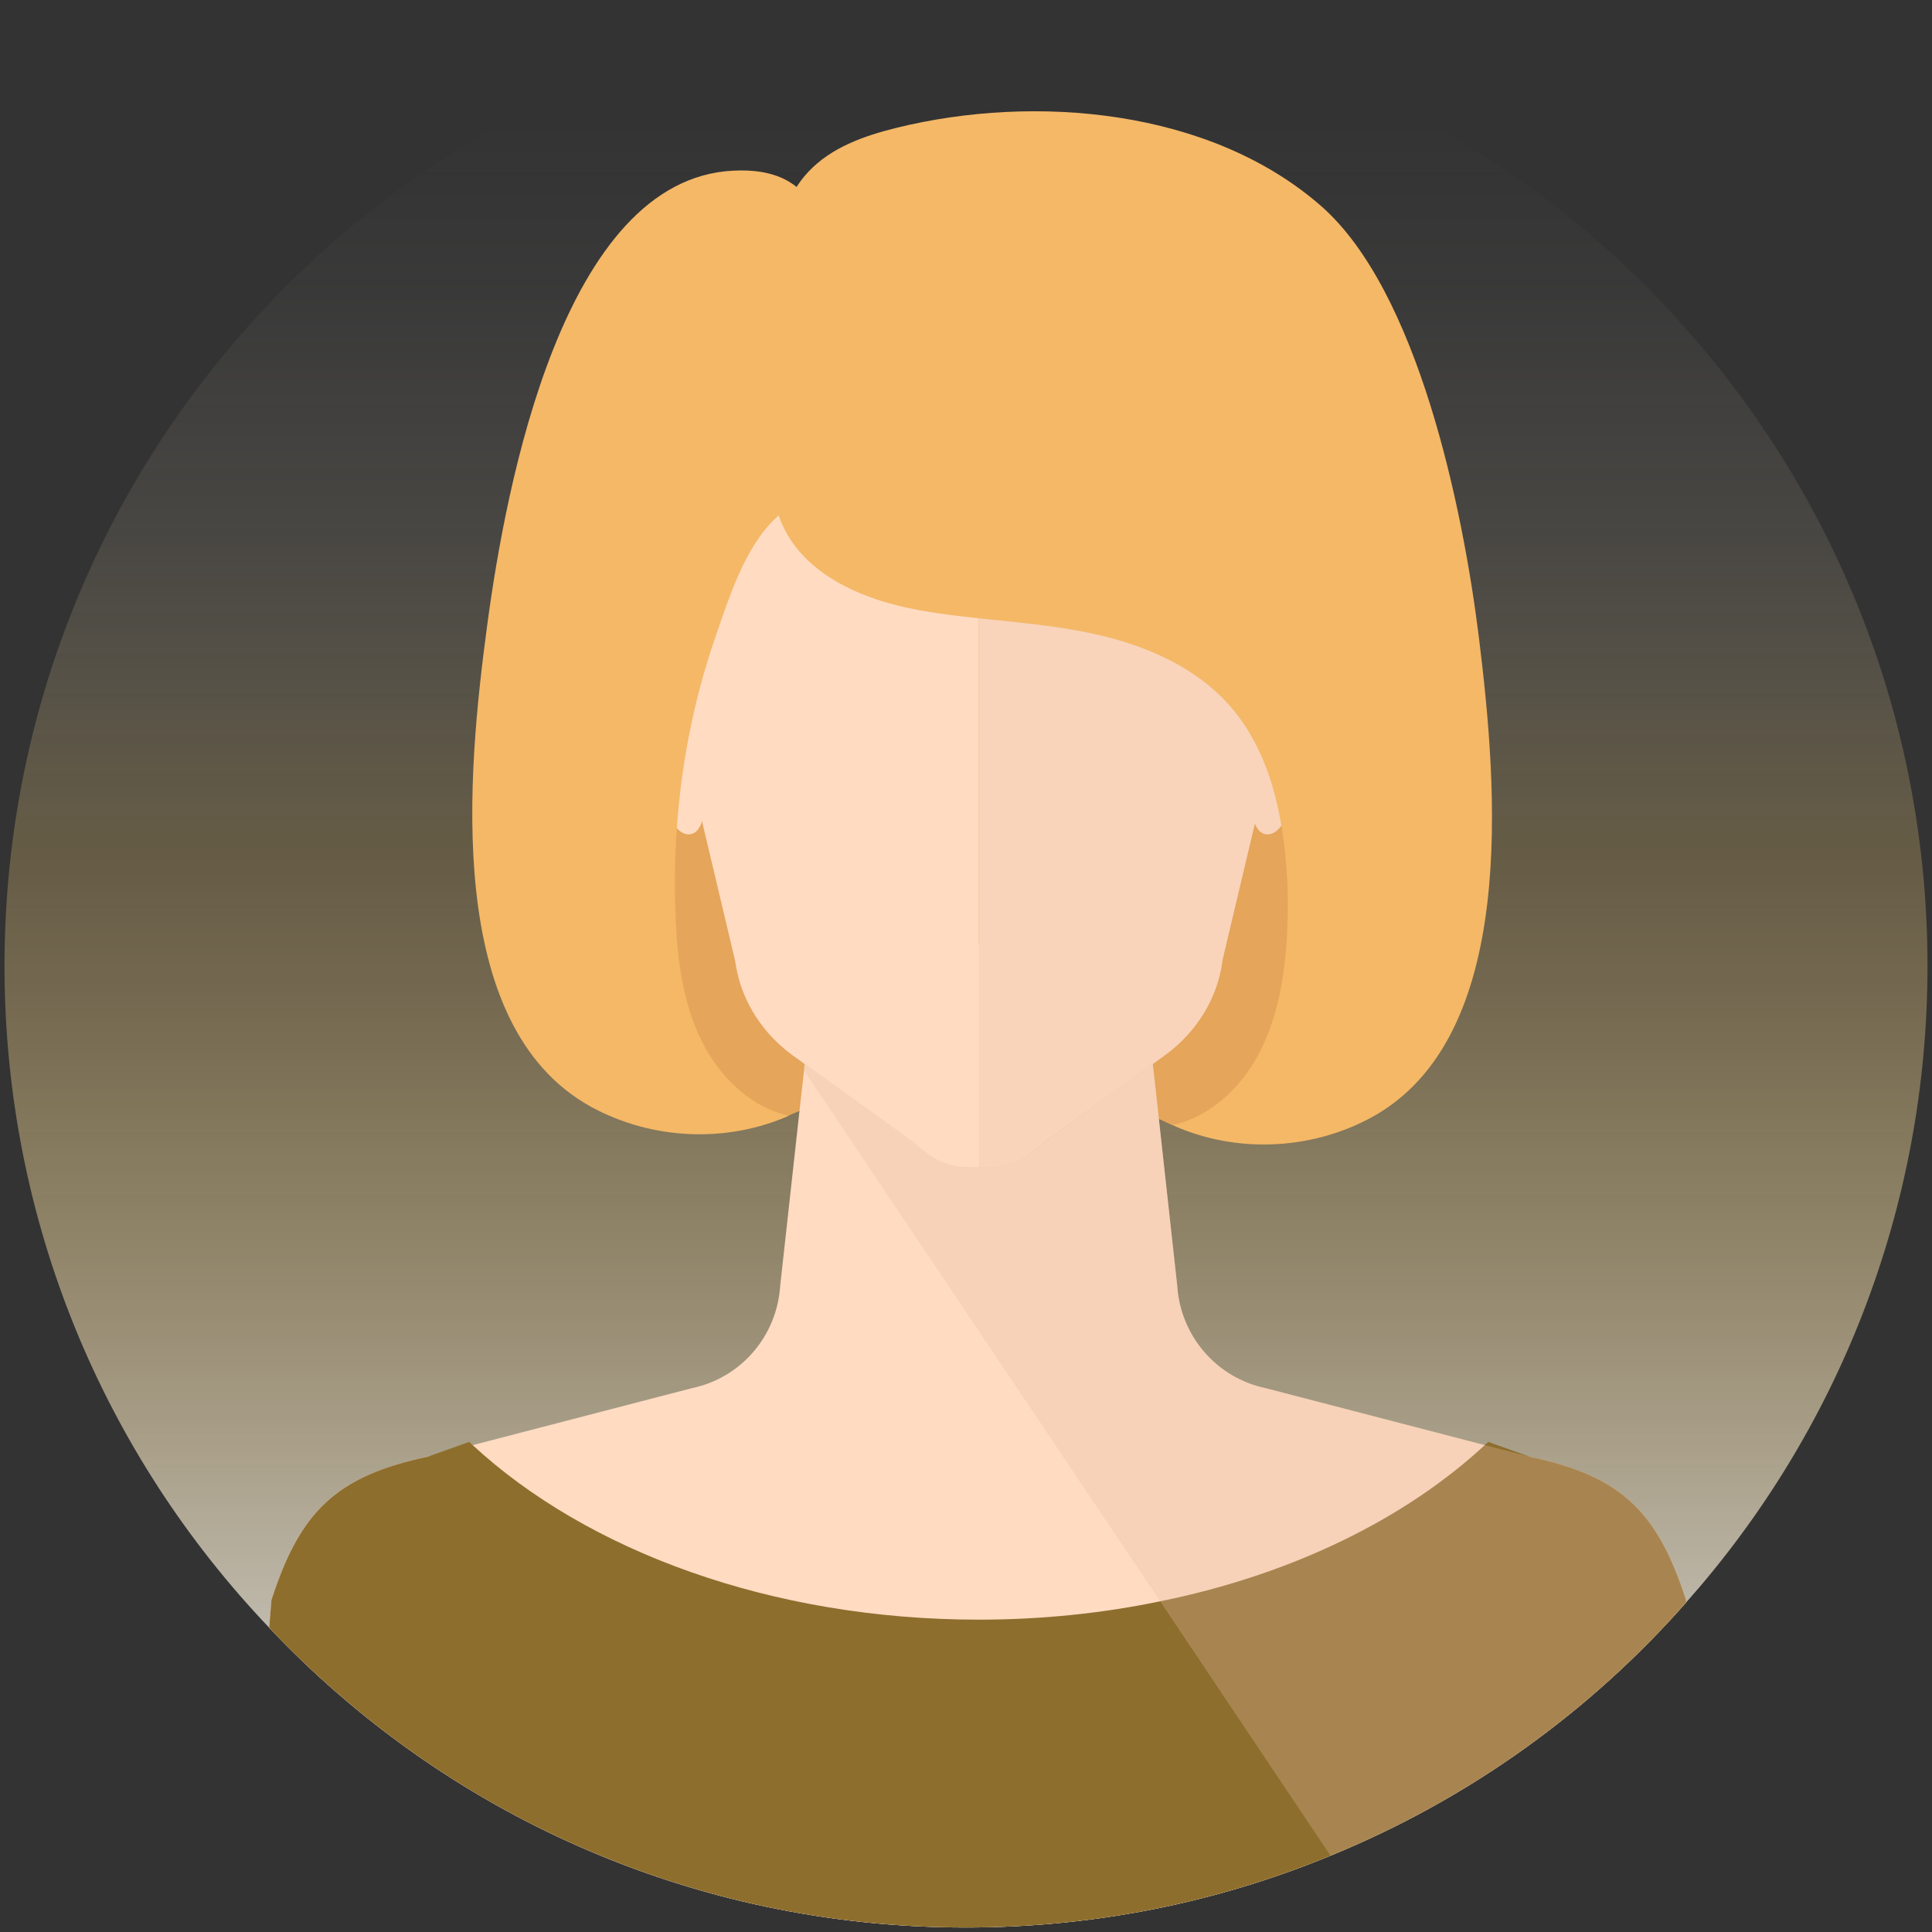
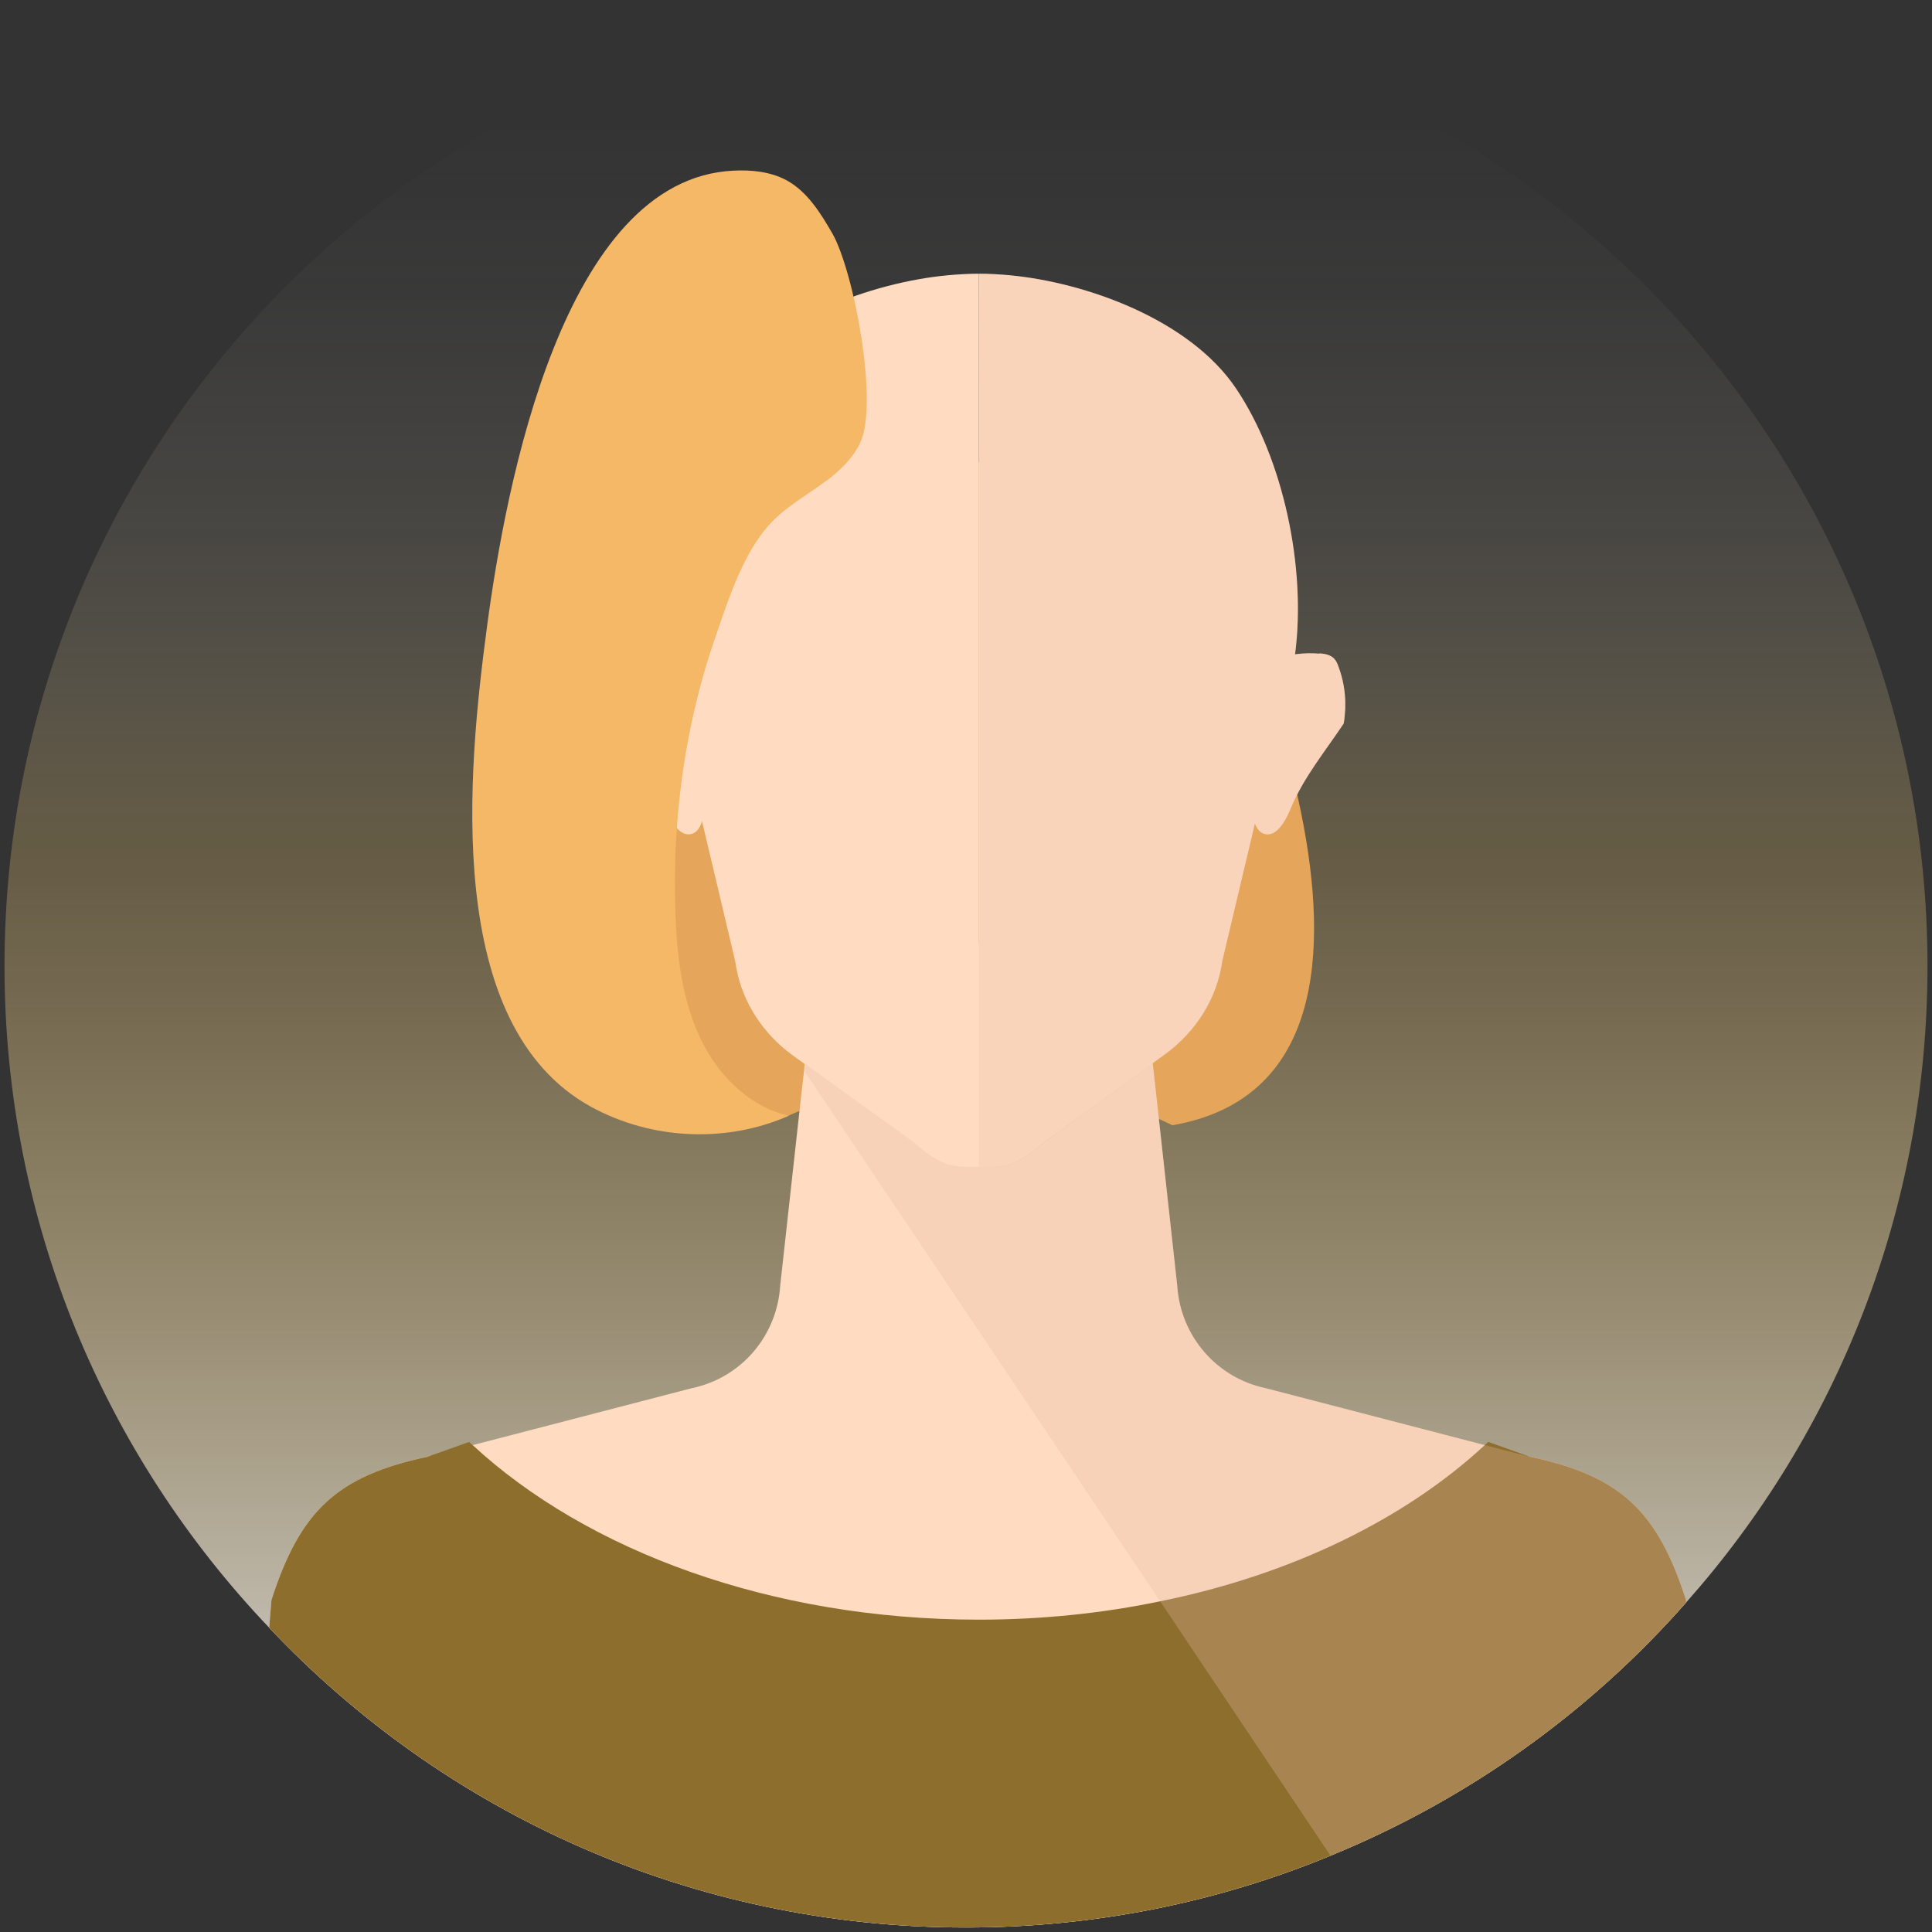
<svg xmlns="http://www.w3.org/2000/svg" viewBox="0 0 60 60">
  <rect x="0" y="0" width="60" height="60" fill="#333333" stroke="none" />
  <defs>
    <style>
      .cls-1 {
        fill: #e5a55a;
      }

      .cls-2 {
        fill: none;
      }

      .cls-3 {
        isolation: isolate;
      }

      .cls-4 {
        fill: #8e6e2d;
      }

      .cls-5 {
        fill: #f4b867;
      }

      .cls-6 {
        opacity: .2;
      }

      .cls-6, .cls-7 {
        fill: #e4bca0;
        mix-blend-mode: multiply;
      }

      .cls-8 {
        fill: url(#linear-gradient);
      }

      .cls-7 {
        opacity: .3;
      }

      .cls-9 {
        fill: #ffdbc2;
      }
    </style>
    <linearGradient id="linear-gradient" x1="30" y1="2.58" x2="30" y2="58.78" gradientUnits="userSpaceOnUse">
      <stop offset=".02" stop-color="#f7f7f9" stop-opacity="0" />
      <stop offset=".11" stop-color="#f7f2ea" stop-opacity=".03" />
      <stop offset=".25" stop-color="#f7e6c1" stop-opacity=".11" />
      <stop offset=".41" stop-color="#f7d380" stop-opacity=".25" />
      <stop offset=".42" stop-color="#f8d27c" stop-opacity=".25" />
      <stop offset=".49" stop-color="#f5d386" stop-opacity=".32" />
      <stop offset=".64" stop-color="#f0d8a1" stop-opacity=".49" />
      <stop offset=".84" stop-color="#e7dfcc" stop-opacity=".76" />
      <stop offset="1" stop-color="#e0e6f3" />
    </linearGradient>
  </defs>
  <g class="cls-3">
    <g id="Layer_1" data-name="Layer 1">
      <path class="cls-8" d="M59.86,30c0,7.57-2.82,14.5-7.49,19.76-3,3.41-6.77,6.12-11.05,7.87-3.49,1.44-7.31,2.23-11.32,2.23-8.53,0-16.22-3.57-21.64-9.31C3.26,45.2.14,37.96.14,30,.14,13.51,13.51.14,30,.14s29.86,13.37,29.86,29.86Z" />
      <g>
        <path class="cls-1" d="M36.4,34.94l-6.01-2.81-5.91,2.52s-4.73-.06-5.28-8.74,6-13.33,6-13.33l12.3,4.2s8.14,16.59-1.11,18.17Z" />
        <path class="cls-9" d="M52.37,49.76c-3,3.41-6.77,6.12-11.05,7.87-3.49,1.44-7.31,2.23-11.32,2.23-8.53,0-16.22-3.57-21.64-9.31l.07-.86c.89-2.76,2.02-3.85,4.85-4.45l1.4-.36,6.81-1.77c1.53-.32,2.64-1.62,2.74-3.18l.6-5.44.14-1.24.02-.22h0s.41-3.71.41-3.71h9.99l.41,3.71.19,1.72.57,5.18c.1,1.56,1.22,2.86,2.74,3.18l6.81,1.77,1.4.36c2.83.6,3.96,1.69,4.85,4.45v.07Z" />
-         <path class="cls-9" d="M31.37,8.55c2.33.22,5.57,1.36,7.02,3.52,1.47,2.19,2.18,5.57,1.83,8.24l-2.26,9.53s0,.02,0,.03c-.16,1.17-.83,2.21-1.78,2.9l-3.7,2.68c-.62.52-.98.8-1.76.8h-.32V8.5c.32,0,.65.02.98.05Z" />
+         <path class="cls-9" d="M31.37,8.55c2.33.22,5.57,1.36,7.02,3.52,1.47,2.19,2.18,5.57,1.83,8.24l-2.26,9.53c-.16,1.17-.83,2.21-1.78,2.9l-3.7,2.68c-.62.52-.98.8-1.76.8h-.32V8.5c.32,0,.65.02.98.05Z" />
        <g>
          <path class="cls-9" d="M29.42,8.55c-2.33.22-5.57,1.36-7.02,3.52-1.47,2.19-2.18,5.57-1.83,8.24l2.22,9.36c.03.11.05.22.07.34,0,.02,0,.04.01.06.2,1.09.85,2.05,1.74,2.7l3.71,2.68c.62.52.98.8,1.76.8h.32V8.5c-.32,0-.65.02-.98.05Z" />
          <path class="cls-6" d="M31.37,8.55c2.33.22,5.57,1.36,7.02,3.52,1.47,2.19,2.18,5.57,1.83,8.24l-2.26,9.53s0,.02,0,.03c-.16,1.17-.83,2.21-1.78,2.9l-3.7,2.68c-.62.52-.98.8-1.76.8h-.32V8.5c.32,0,.65.02.98.05Z" />
        </g>
        <g>
          <path class="cls-9" d="M40.97,20.29c.16.01.33.04.45.15.07.07.12.17.15.27.21.56.26,1.17.16,1.76-.56.84-1.24,1.67-1.63,2.6-.11.27-.35.8-.69.84-.38.04-.5-.44-.52-.72-.12-1.42.09-2.85.3-4.26.02-.11.03-.22.1-.3.07-.09.18-.13.28-.16.45-.15.93-.21,1.41-.17Z" />
          <path class="cls-6" d="M40.97,20.29c.16.01.33.04.45.15.07.07.12.17.15.27.21.56.26,1.17.16,1.76-.56.84-1.24,1.67-1.63,2.6-.11.27-.35.8-.69.84-.38.04-.5-.44-.52-.72-.12-1.42.09-2.85.3-4.26.02-.11.03-.22.1-.3.07-.09.18-.13.28-.16.45-.15.93-.21,1.41-.17Z" />
        </g>
        <path class="cls-9" d="M19.78,20.29c-.16.01-.33.04-.45.15-.07.07-.12.17-.15.27-.21.56-.26,1.17-.16,1.76.56.84,1.24,1.67,1.63,2.6.11.27.35.8.69.84.38.04.5-.44.52-.72.12-1.42-.09-2.85-.3-4.26-.02-.11-.03-.22-.1-.3-.07-.09-.18-.13-.28-.16-.45-.15-.93-.21-1.41-.17Z" />
        <path class="cls-4" d="M52.37,49.76c-3,3.41-6.77,6.12-11.05,7.87-3.49,1.44-7.31,2.23-11.32,2.23-8.53,0-16.22-3.57-21.64-9.31l.07-.86c.89-2.76,2.02-3.85,4.85-4.45l1.29-.46s.07.07.11.1c3.55,3.28,9.26,5.42,15.72,5.42,1.96,0,3.85-.2,5.63-.57,4.09-.83,7.61-2.56,10.08-4.85.04-.03.07-.07.11-.1l1.29.46c2.83.6,3.96,1.69,4.85,4.45v.07Z" />
        <path class="cls-7" d="M52.37,49.76c-3,3.41-6.77,6.12-11.05,7.87l-5.29-7.9-10.44-15.56-.62-.92h-.01s.03-.22.03-.22l1.22.88,2.11,1.52c.61.52.98.81,1.76.81h.63c.78,0,1.15-.29,1.76-.81l1.96-1.41,1.37-.99.19,1.72.57,5.18c.1,1.56,1.22,2.86,2.74,3.18l6.81,1.77,1.4.36c2.83.6,3.96,1.69,4.85,4.45v.07Z" />
        <g>
-           <path class="cls-5" d="M24.19,16.03c.62,1.77,2.57,2.6,4.36,2.92,1.72.31,3.48.34,5.2.69,1.71.34,3.44,1.05,4.57,2.43,1,1.22,1.43,2.84,1.59,4.43.1.94.11,1.9.04,2.84-.09,1.19-.32,2.4-.89,3.45-.57,1.04-1.52,1.91-2.65,2.15,1.94.88,4.27.79,6.15-.22,4.63-2.49,3.93-10.36,3.37-14.91-.5-4.05-1.9-10.78-4.9-13.41-3.45-3.02-8.89-3.49-13.19-2.43-1.01.25-2.03.61-2.74,1.37-.63.67-.93,1.6-1.01,2.52-.07.75.08,1.46.09,2.21,0,.56-.29,3.75-.18,4.32l.19,1.65Z" />
          <path class="cls-5" d="M25.66,14.93c-.52.39-1.1.72-1.56,1.15-.96.9-1.45,2.45-1.87,3.67-1.03,2.95-1.42,6.15-1.22,9.27.08,1.2.3,2.41.86,3.46.56,1.05,1.5,1.92,2.63,2.17-1.95.86-4.27.75-6.15-.28-4.6-2.54-3.83-10.4-3.22-14.95.58-4.34,2.36-13.86,7.64-14.12.57-.03,1.16.03,1.66.3.64.35,1.05,1.01,1.42,1.65.67,1.18,1.45,5.29.86,6.51-.24.49-.62.85-1.04,1.17Z" />
        </g>
      </g>
-       <path class="cls-2" d="M63.16,27.28c0,9.57-4.1,18.18-10.65,24.17l-.14-1.69c-3,3.41-6.77,6.12-11.05,7.87-3.49,1.44-7.31,2.23-11.32,2.23-8.53,0-16.22-3.57-21.64-9.31l-.08.9C1.73,45.46-2.37,36.85-2.37,27.28-2.37,9.19,12.3-5.48,30.4-5.48S63.16,9.19,63.16,27.28Z" />
    </g>
  </g>
</svg>